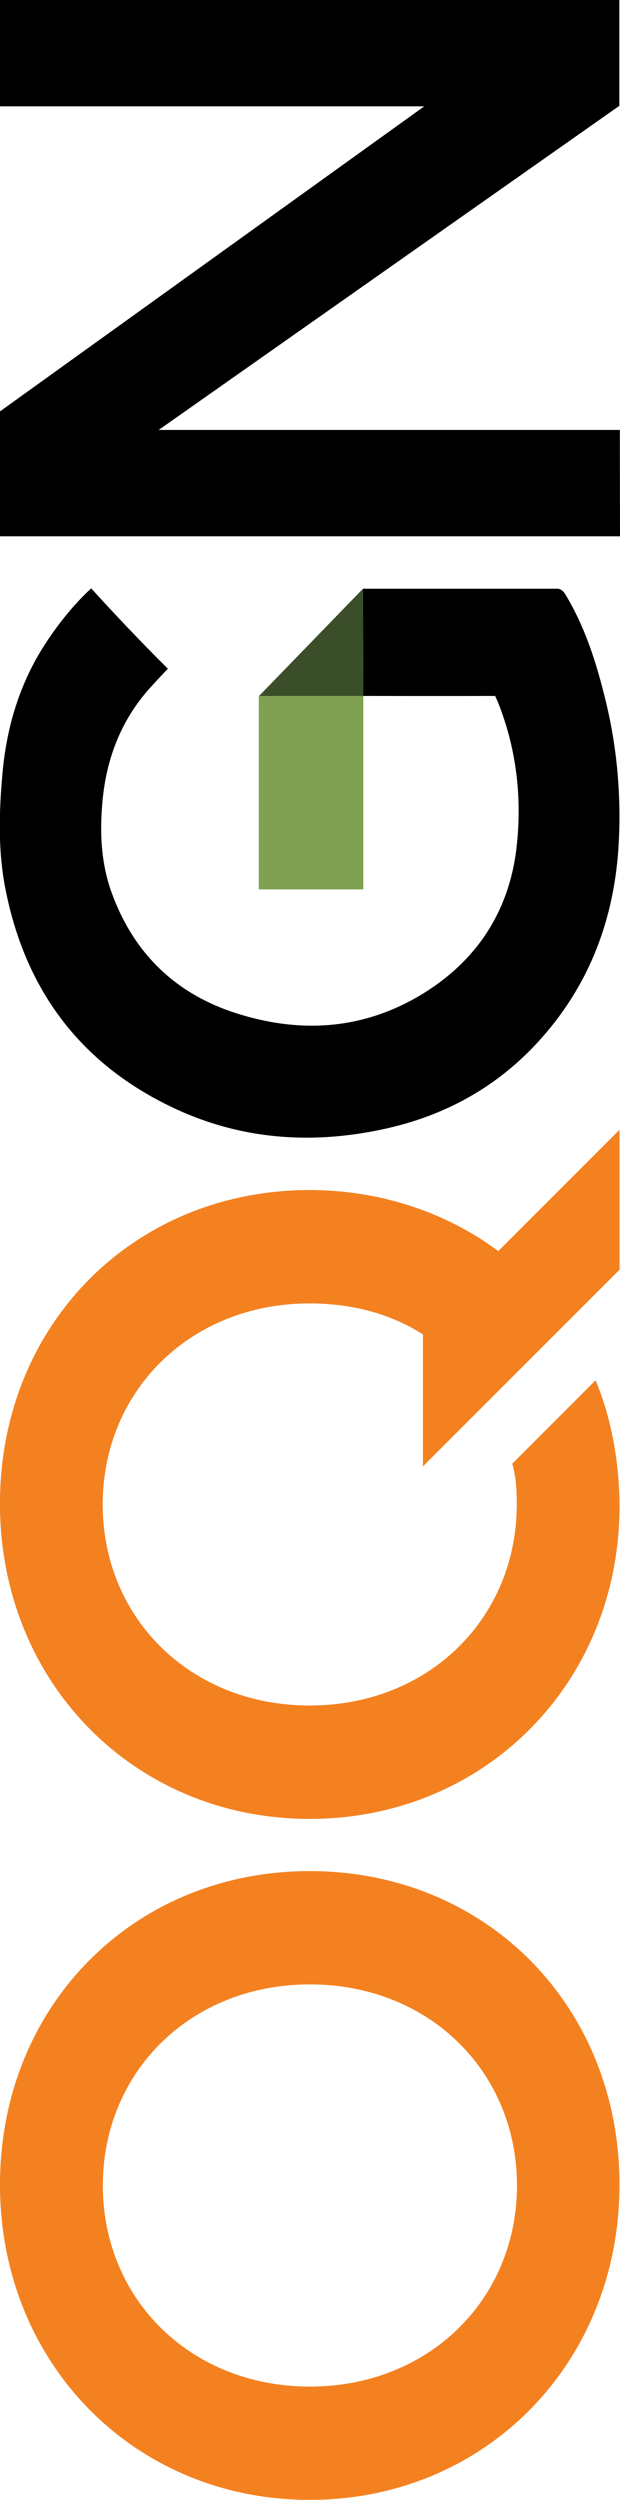
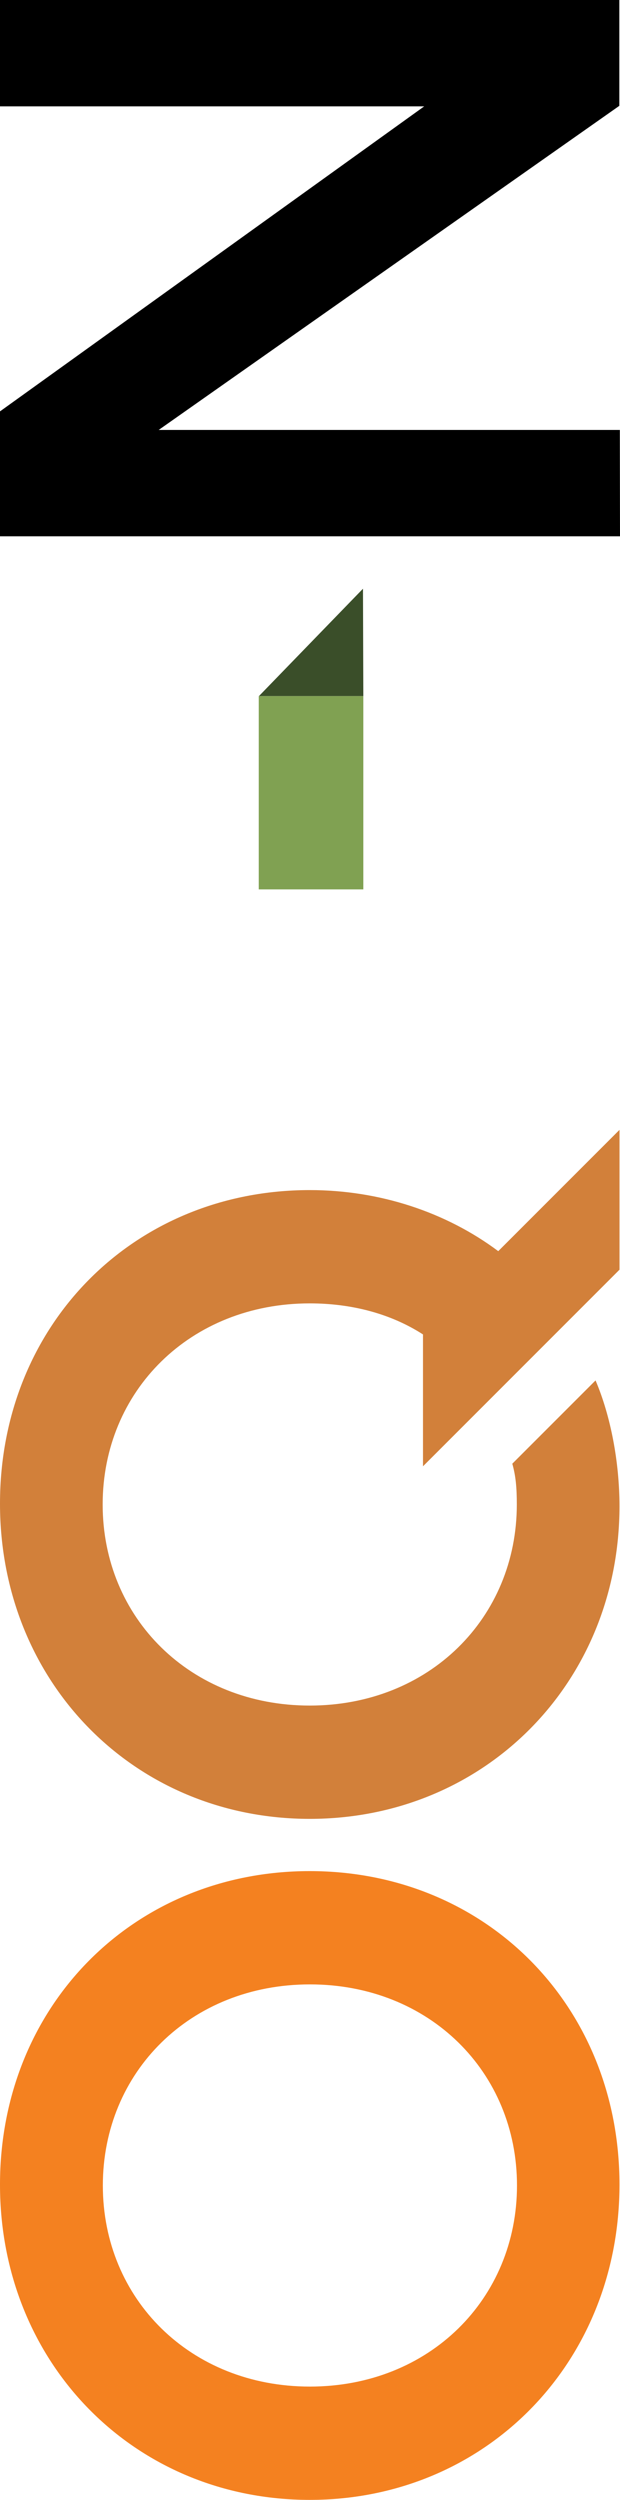
<svg xmlns="http://www.w3.org/2000/svg" id="Layer_1" data-name="Layer 1" viewBox="0 0 35.75 144.08">
  <defs>
    <style>
      .cls-1 {
        fill: #3a4e29;
      }

      .cls-2 {
        fill: #d2803a;
      }

      .cls-3 {
        fill: #f48120;
      }

      .cls-4 {
        fill: #80a152;
      }
    </style>
  </defs>
  <path class="cls-3" d="m0,125.91C0,136.22,7.76,144.08,17.86,144.08s17.86-7.86,17.86-18.17-7.71-18.07-17.86-18.07S0,115.6,0,125.91m29.81.05c0,6.53-5.05,11.59-11.94,11.59s-11.94-5.05-11.94-11.59,5.05-11.59,11.94-11.59,11.94,5.05,11.94,11.59" />
  <path class="cls-2" d="m17.86,68.59C7.71,68.59,0,76.35,0,86.66s7.76,18.17,17.86,18.17,17.86-7.86,17.86-18.02c0-2.55-.51-5.21-1.38-7.25l-4.8,4.8c.2.71.26,1.38.26,2.35,0,6.53-5.05,11.59-11.94,11.59s-11.94-5.05-11.94-11.59,5.05-11.59,11.94-11.59c2.45,0,4.7.61,6.53,1.79v7.6l11.33-11.33v-8.06l-6.99,6.99c-3.01-2.25-6.84-3.52-10.87-3.52" />
-   <path class="cls-3" d="m17.86,68.59C7.71,68.59,0,76.35,0,86.66s7.76,18.17,17.86,18.17,17.86-7.86,17.86-18.02c0-2.55-.51-5.21-1.38-7.25l-4.8,4.8c.2.71.26,1.38.26,2.35,0,6.53-5.05,11.59-11.94,11.59s-11.94-5.05-11.94-11.59,5.05-11.59,11.94-11.59c2.45,0,4.7.61,6.53,1.79v7.6l11.33-11.33v-8.06l-6.99,6.99c-3.01-2.25-6.84-3.52-10.87-3.52" />
  <polygon points="0 6.13 4.37 6.13 11.21 6.13 24.46 6.13 0 23.71 0 30.91 35.75 30.91 35.74 24.78 9.15 24.78 35.71 6.1 35.71 0 17.34 0 10.49 0 0 0 0 6.13" />
-   <path d="m20.93,33.93h11.13c.07,0,.31-.03.51.28,1.15,1.88,1.81,3.96,2.33,6.08.67,2.71.92,5.46.78,8.24-.22,4.35-1.66,8.22-4.59,11.45-2.41,2.66-5.42,4.32-8.9,5.08-4.22.93-8.35.63-12.28-1.25-5.27-2.52-8.43-6.73-9.58-12.49-.45-2.22-.39-4.47-.19-6.72.22-2.48.87-4.81,2.14-6.96.76-1.28,1.87-2.72,2.98-3.73,1.11,1.23,2.89,3.12,4.42,4.63-.3.32-.58.61-.85.91-1.75,1.86-2.66,4.09-2.91,6.62-.18,1.84-.11,3.66.53,5.41,1.27,3.48,3.69,5.81,7.18,6.92,3.76,1.2,7.42.94,10.82-1.17,3.13-1.95,4.96-4.82,5.35-8.52.3-2.81-.03-5.57-1.08-8.22l-.17-.38c-2.29.01-7.6,0-7.6,0l-.02-6.19Z" />
  <polygon class="cls-1" points="20.95 40.12 20.93 33.93 14.93 40.12 20.95 40.12" />
  <rect class="cls-4" x="14.92" y="40.12" width="6.03" height="11.14" />
</svg>